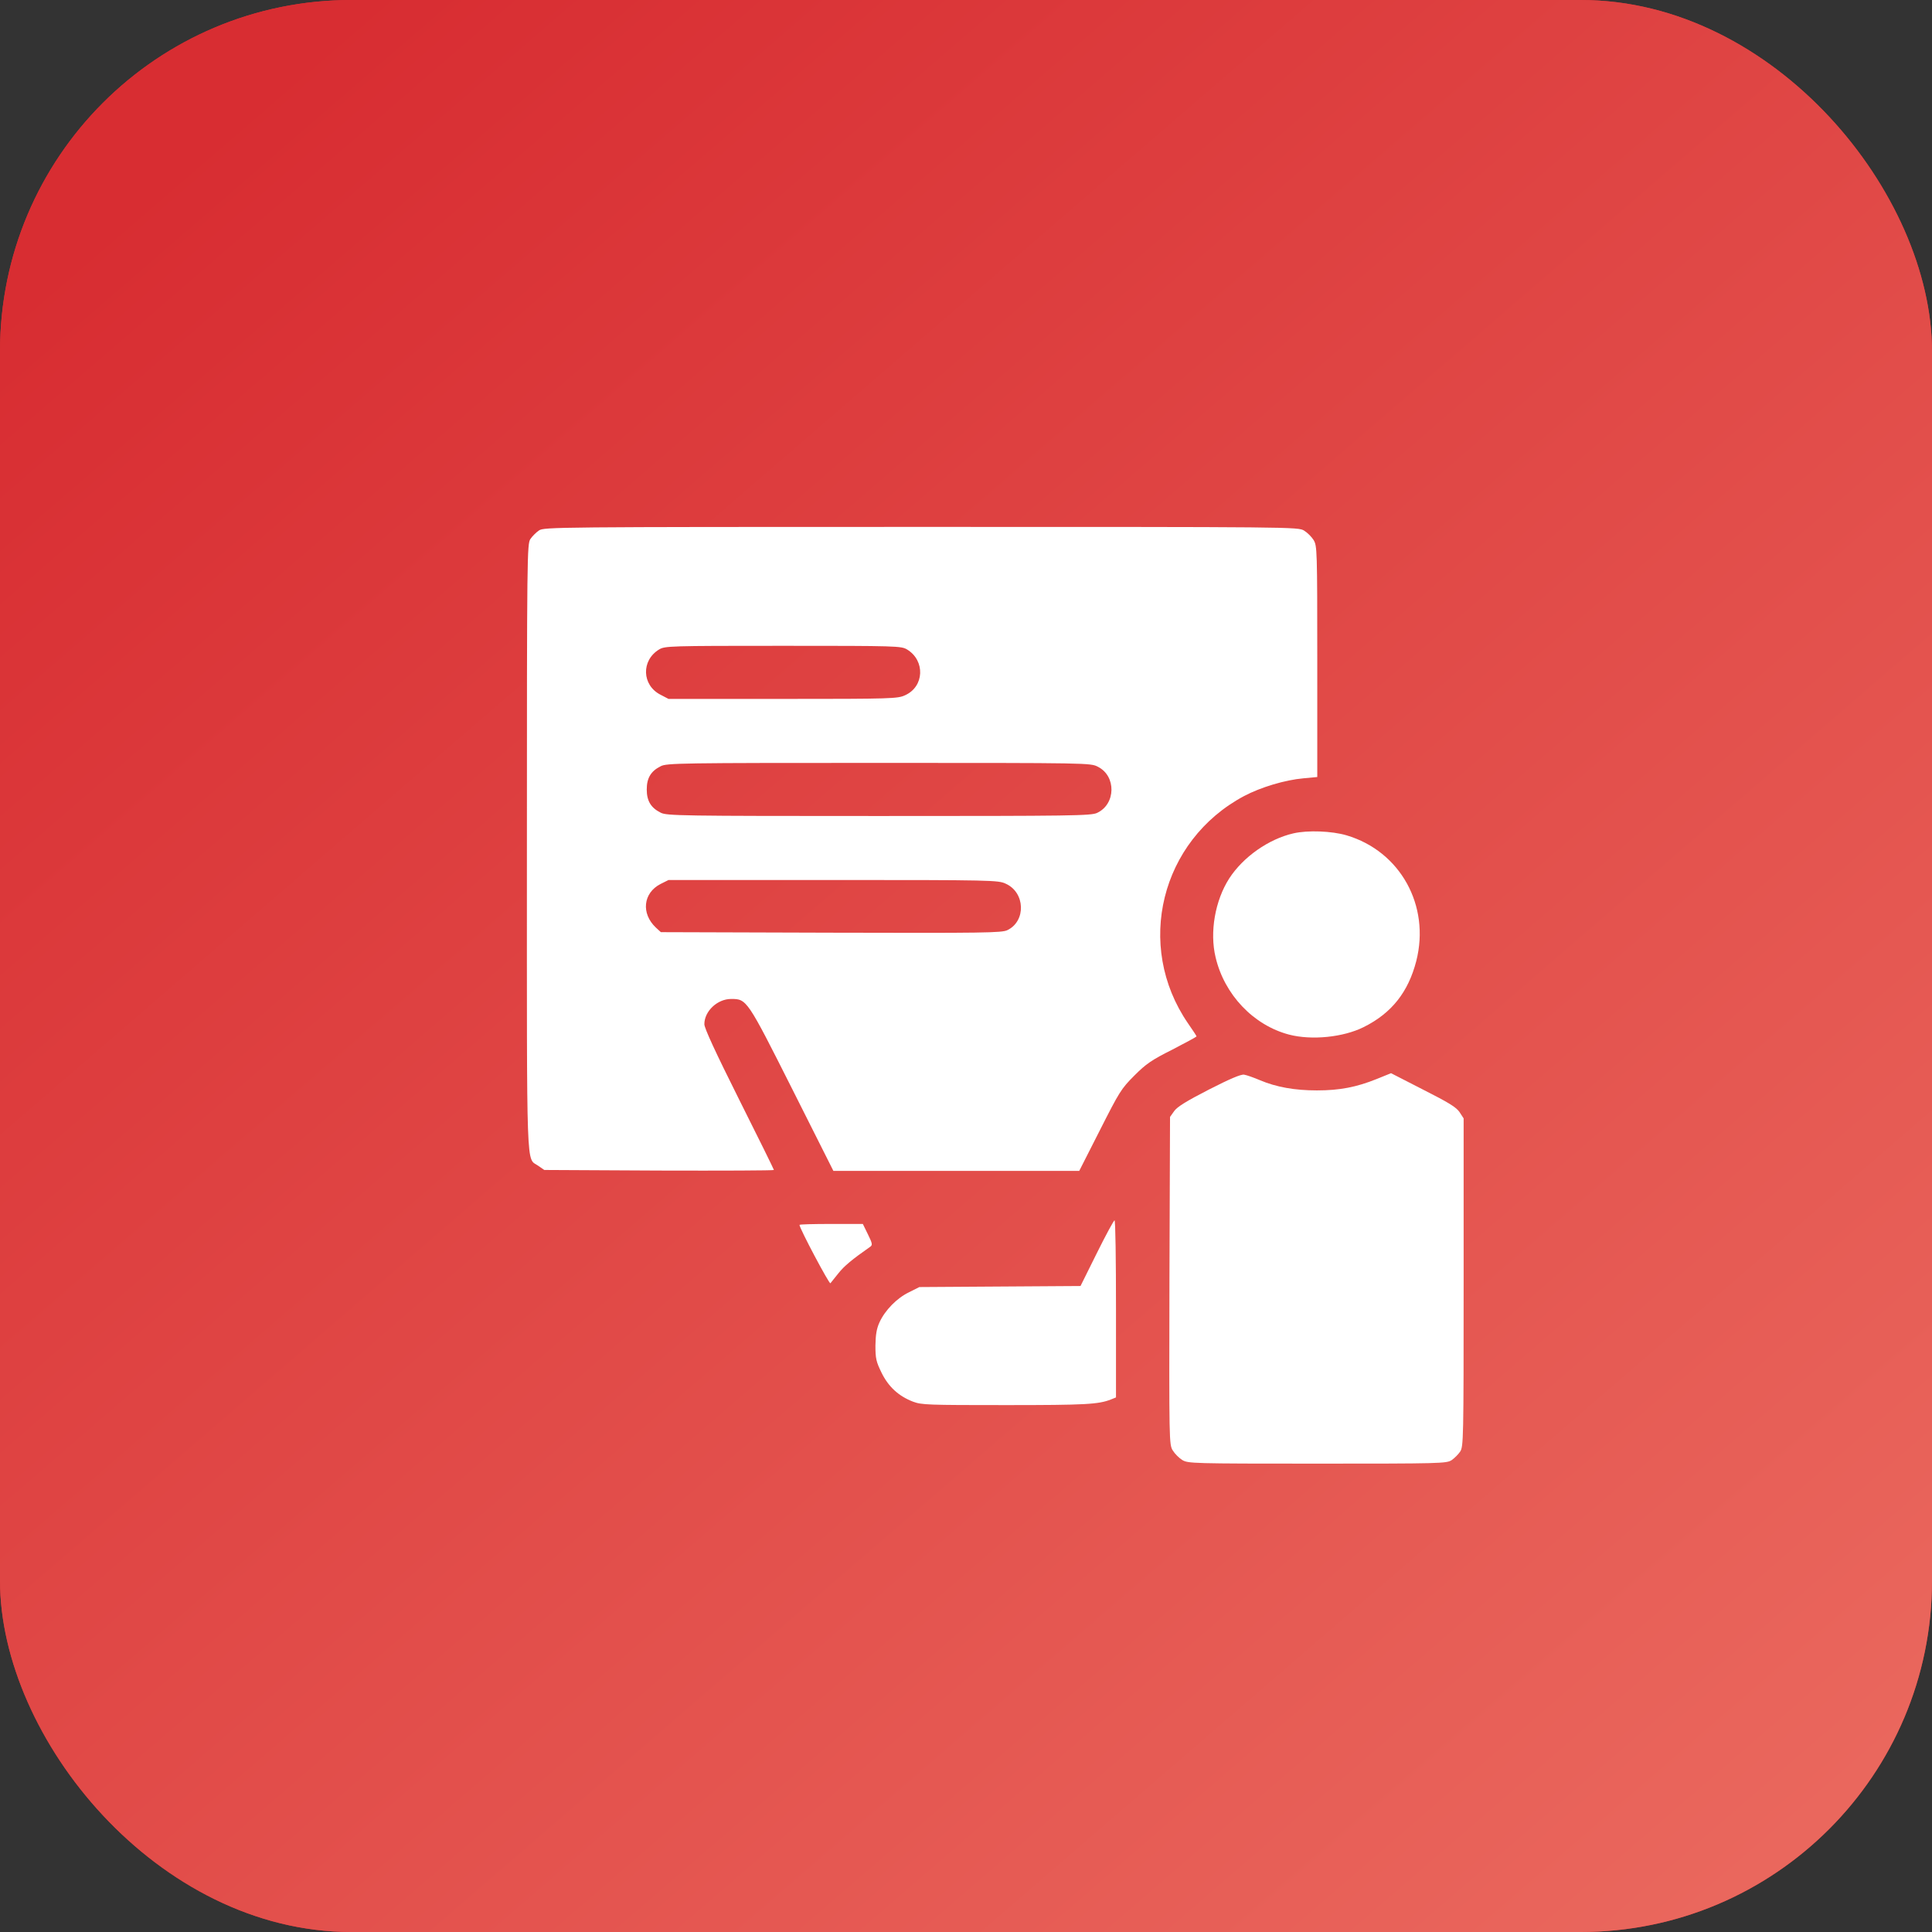
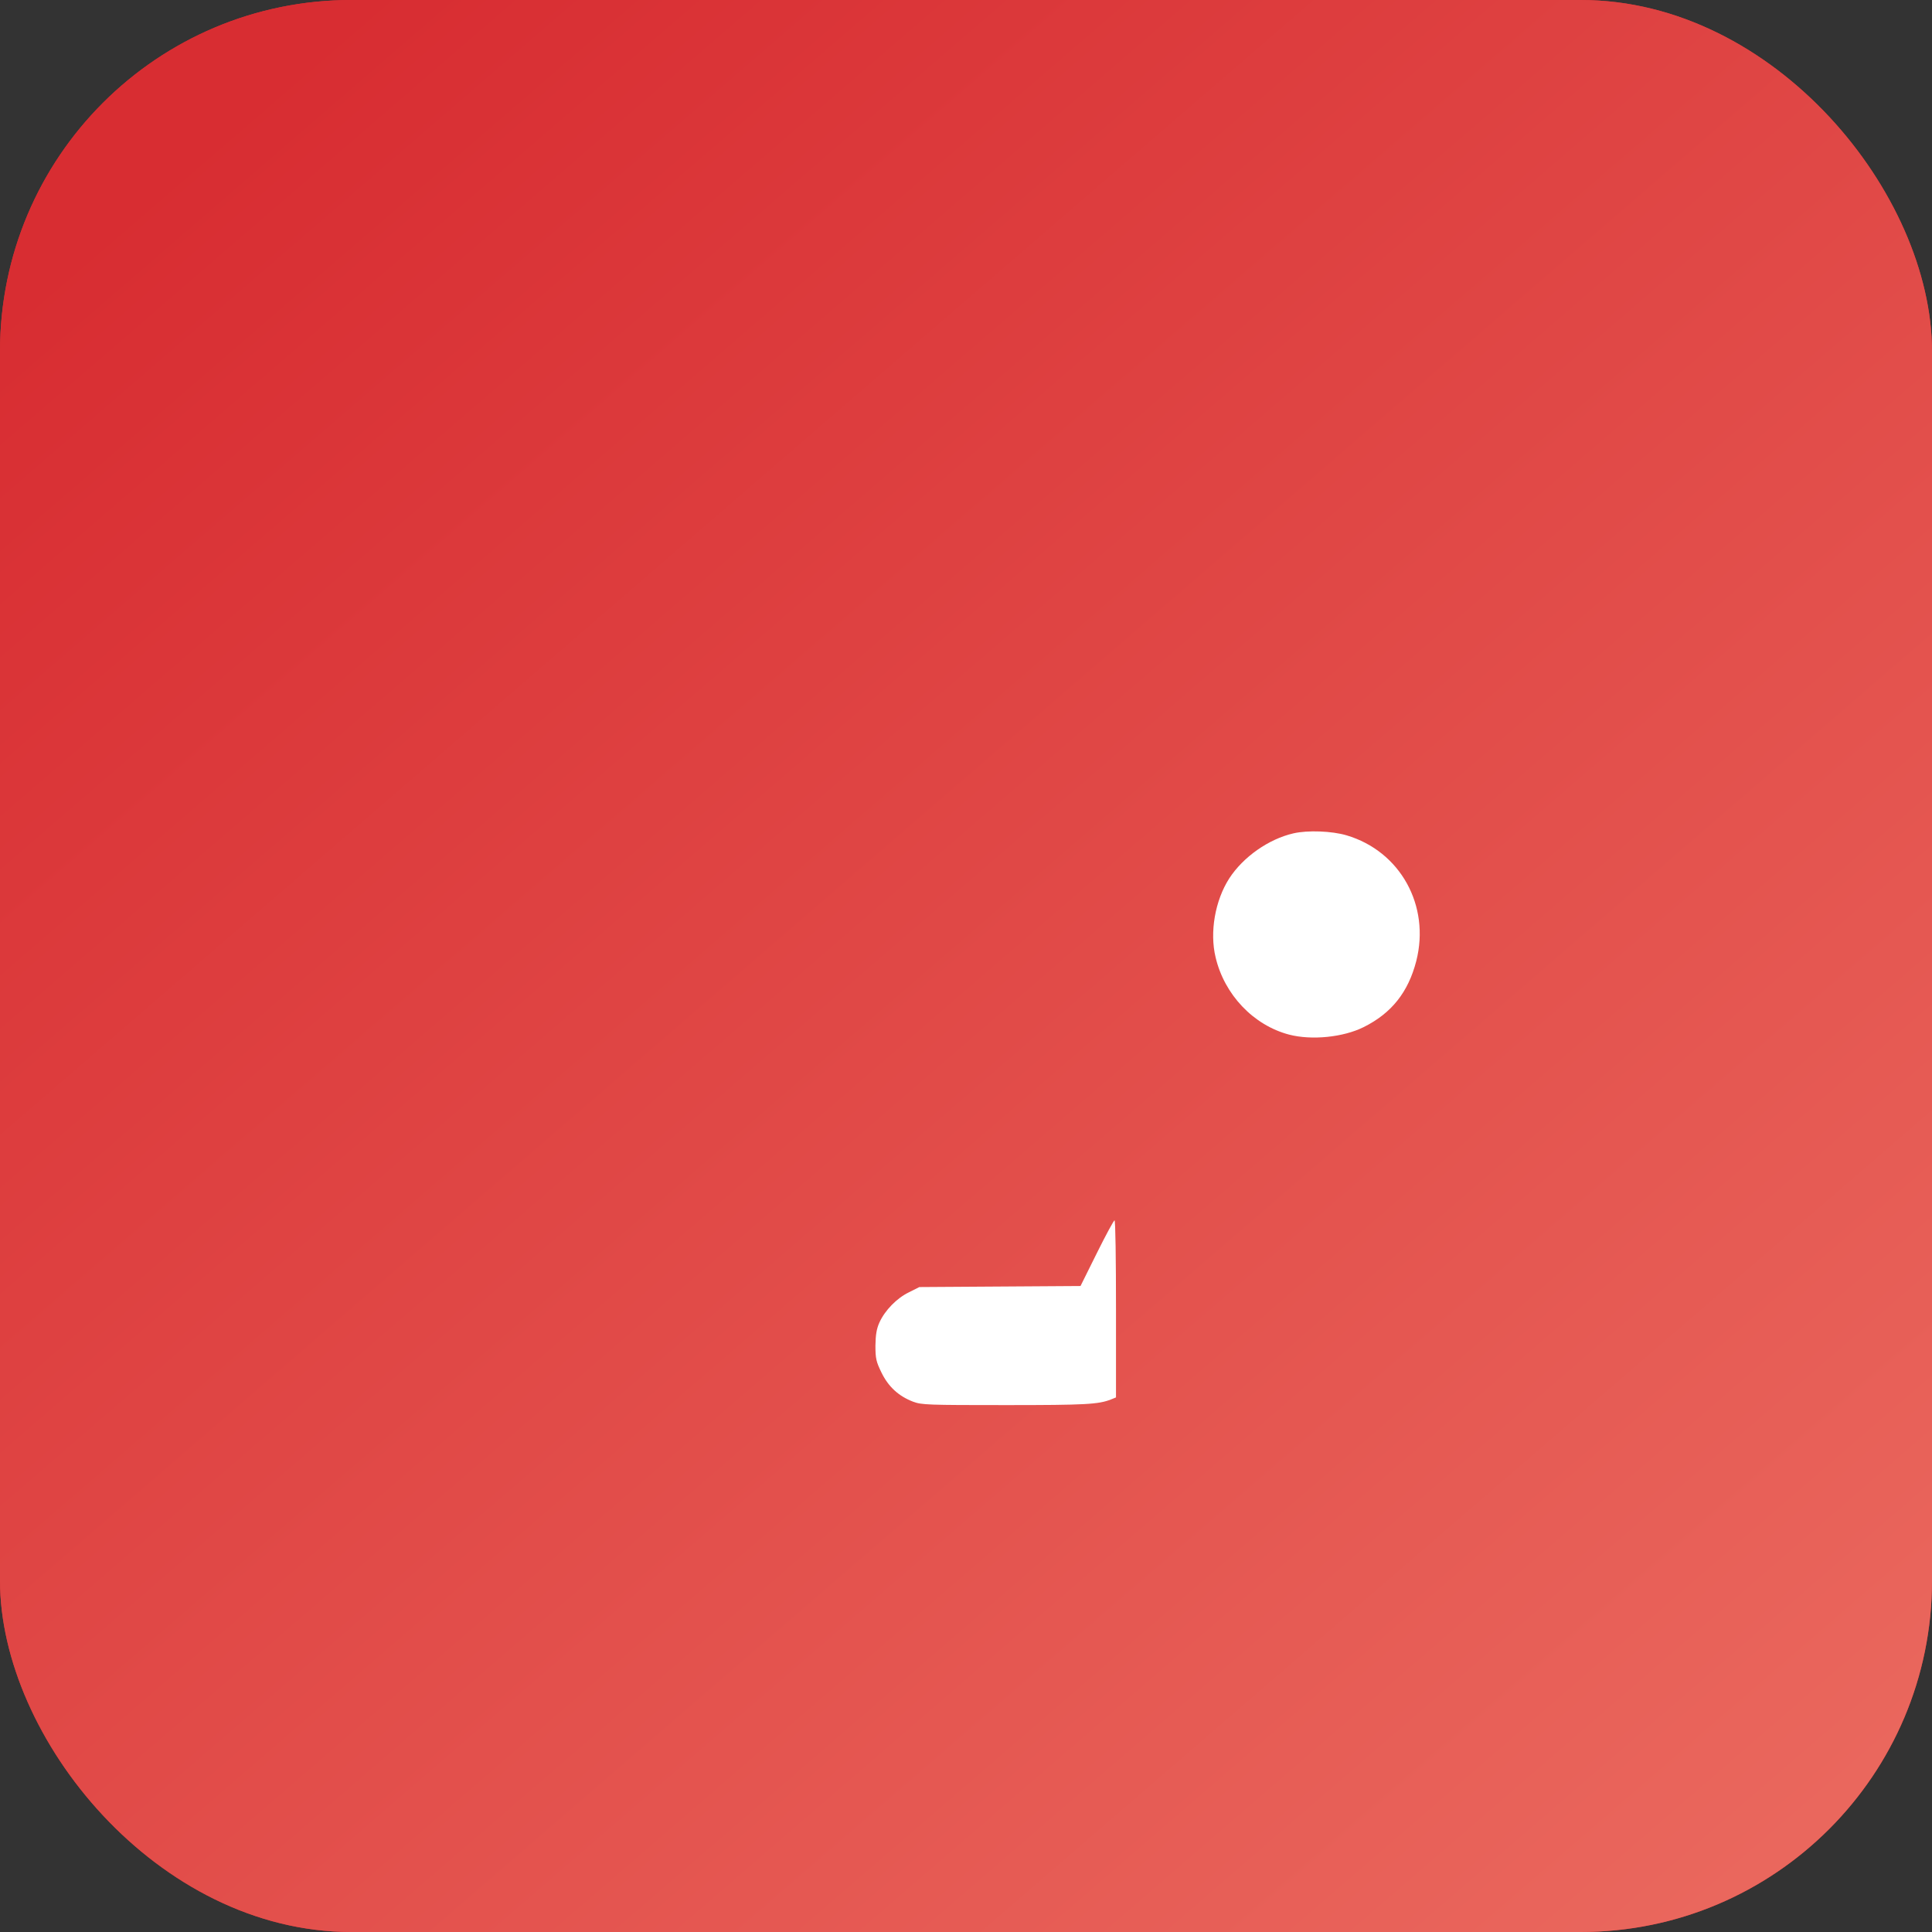
<svg xmlns="http://www.w3.org/2000/svg" width="33" height="33" viewBox="0 0 33 33" fill="none">
  <rect x="0" y="0" width="33" height="33" fill="#333333" stroke="none" />
  <rect width="33" height="33" rx="6" fill="#D82D32" />
  <rect width="33" height="33" rx="6" fill="url(#paint0_linear_10204_199)" />
-   <path d="M9.207 9.06C9.16 9.091 9.091 9.16 9.06 9.206C9.003 9.294 9 9.456 9 14.478C9 20.188 8.985 19.762 9.194 19.913L9.297 19.984L11.26 19.994C12.338 19.997 13.219 19.994 13.219 19.984C13.219 19.975 12.953 19.434 12.625 18.781C12.219 17.969 12.031 17.562 12.031 17.494C12.031 17.272 12.253 17.063 12.488 17.063C12.756 17.063 12.76 17.069 13.531 18.6L14.235 20H16.334H18.434L18.788 19.303C19.119 18.65 19.15 18.597 19.375 18.372C19.575 18.172 19.669 18.106 20.025 17.928C20.25 17.812 20.438 17.709 20.438 17.703C20.438 17.694 20.372 17.594 20.291 17.478C19.381 16.153 19.825 14.356 21.25 13.597C21.534 13.447 21.947 13.322 22.266 13.294L22.5 13.272V11.3C22.5 9.388 22.497 9.325 22.438 9.225C22.403 9.169 22.331 9.097 22.275 9.063C22.172 9 22.103 9 15.735 9C9.482 9 9.294 9.003 9.207 9.06ZM15.494 11.094C15.806 11.284 15.788 11.728 15.46 11.875C15.335 11.934 15.235 11.938 13.375 11.938H11.419L11.281 11.866C10.963 11.703 10.95 11.281 11.257 11.094C11.357 11.034 11.419 11.031 13.375 11.031C15.331 11.031 15.394 11.034 15.494 11.094ZM18.753 13.097C19.069 13.256 19.059 13.735 18.741 13.884C18.641 13.934 18.328 13.938 15.009 13.938C11.625 13.938 11.385 13.934 11.285 13.881C11.116 13.797 11.047 13.678 11.047 13.485C11.047 13.291 11.116 13.172 11.285 13.088C11.385 13.034 11.625 13.031 15.009 13.031C18.603 13.031 18.628 13.031 18.753 13.097ZM17.178 15.094C17.513 15.244 17.528 15.734 17.206 15.888C17.11 15.934 16.819 15.938 14.191 15.931L11.288 15.922L11.203 15.844C10.947 15.603 10.985 15.253 11.281 15.1L11.419 15.031H14.235C16.941 15.031 17.053 15.034 17.178 15.094Z" fill="white" />
  <path d="M22.094 14.234C21.669 14.331 21.235 14.637 20.997 15.003C20.754 15.381 20.66 15.922 20.763 16.35C20.913 16.99 21.41 17.512 22.019 17.672C22.404 17.772 22.944 17.718 23.294 17.543C23.769 17.306 24.054 16.947 24.191 16.415C24.432 15.469 23.919 14.54 23 14.268C22.75 14.194 22.338 14.178 22.094 14.234Z" fill="white" />
-   <path d="M20.65 18.61C20.269 18.806 20.11 18.903 20.056 18.978L19.985 19.078L19.975 21.875C19.969 24.622 19.969 24.675 20.032 24.775C20.066 24.831 20.138 24.903 20.194 24.938C20.294 24.997 20.357 25 22.5 25C24.607 25 24.706 24.997 24.794 24.941C24.841 24.909 24.91 24.841 24.941 24.794C24.997 24.706 25 24.594 25 21.903V19.103L24.931 18.997C24.875 18.913 24.747 18.834 24.31 18.613L23.76 18.331L23.513 18.431C23.169 18.569 22.885 18.625 22.494 18.625C22.116 18.625 21.8 18.569 21.519 18.45C21.416 18.406 21.294 18.363 21.25 18.356C21.197 18.347 21.006 18.428 20.65 18.61Z" fill="white" />
  <path d="M18.734 21.406L18.456 21.966L17.078 21.975L15.703 21.984L15.528 22.072C15.319 22.172 15.116 22.381 15.022 22.587C14.972 22.697 14.956 22.8 14.953 22.984C14.953 23.206 14.966 23.259 15.056 23.444C15.175 23.688 15.35 23.847 15.594 23.941C15.741 23.997 15.844 24 17.181 24C18.547 24 18.762 23.988 18.978 23.903L19.062 23.869V22.356C19.062 21.525 19.053 20.844 19.037 20.844C19.025 20.844 18.887 21.097 18.734 21.406Z" fill="white" />
-   <path d="M13.656 20.922C13.656 20.981 14.166 21.941 14.184 21.919C14.197 21.903 14.259 21.825 14.322 21.747C14.419 21.625 14.55 21.515 14.866 21.294C14.906 21.265 14.9 21.237 14.825 21.084L14.738 20.906H14.197C13.9 20.906 13.656 20.912 13.656 20.922Z" fill="white" />
  <defs>
    <linearGradient id="paint0_linear_10204_199" x1="5.215" y1="0.839" x2="33" y2="33" gradientUnits="userSpaceOnUse">
      <stop stop-color="#D82D32" />
      <stop offset="1" stop-color="#EB6B60" />
    </linearGradient>
  </defs>
</svg>